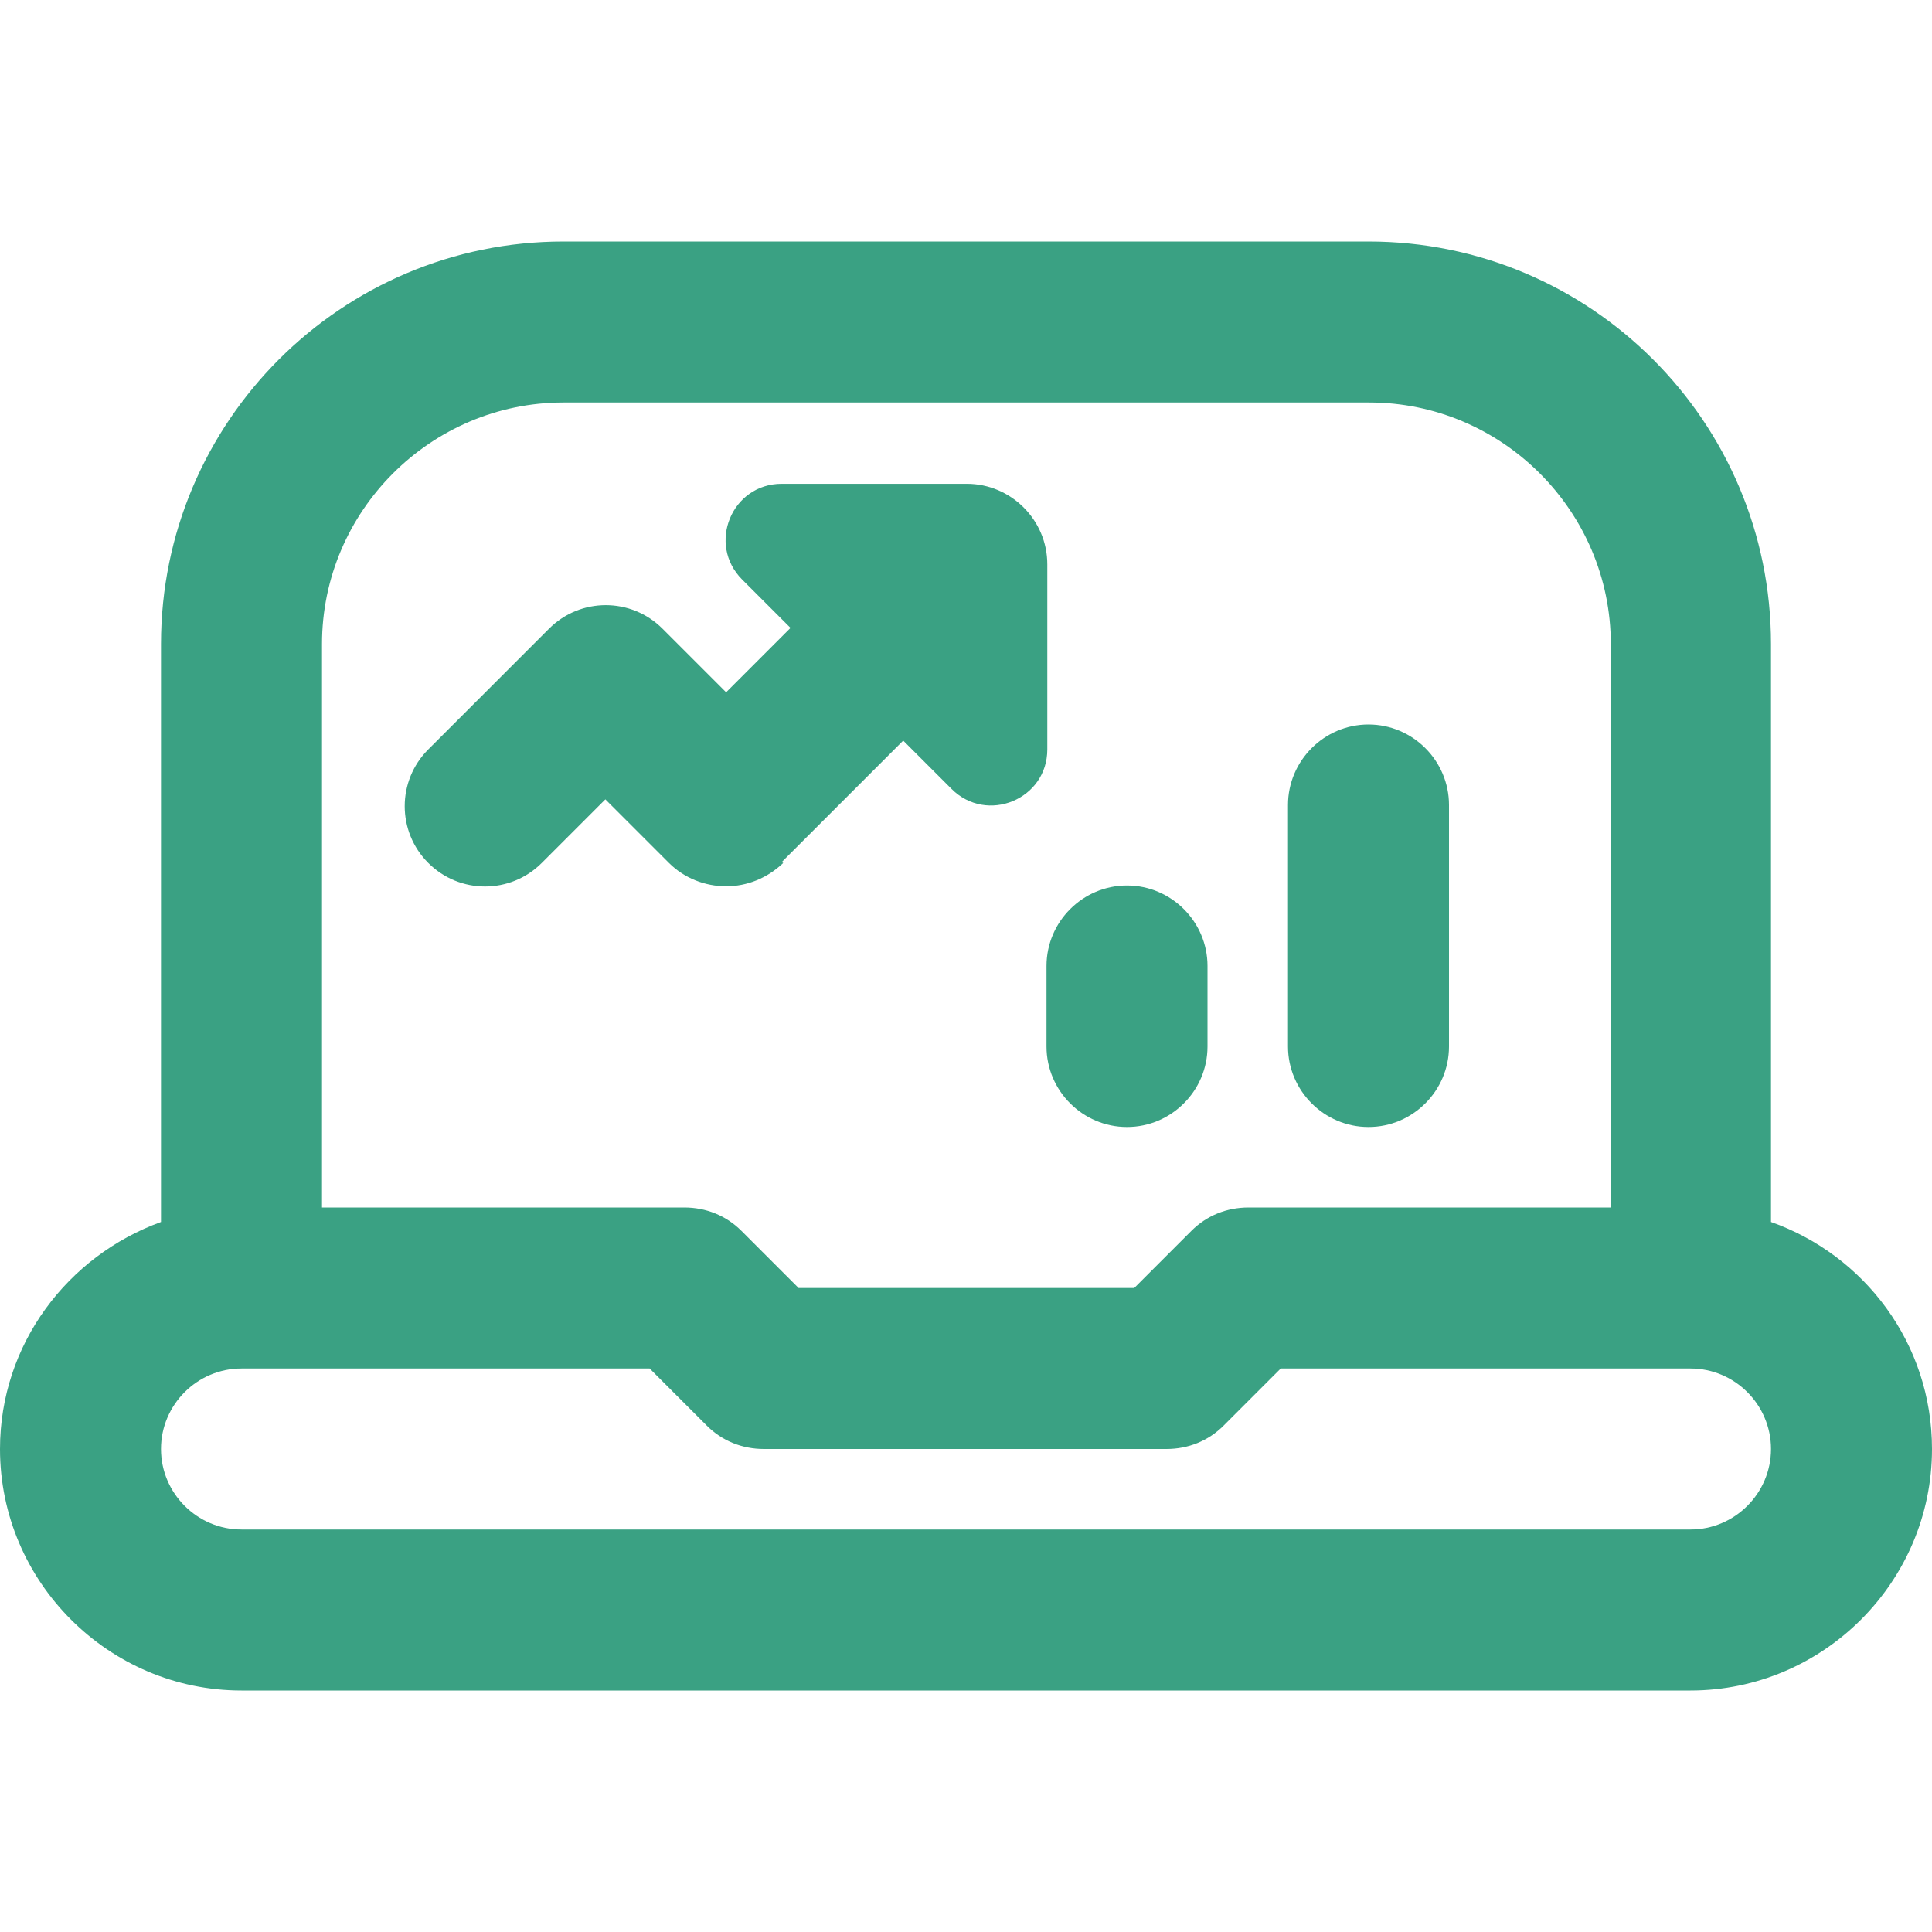
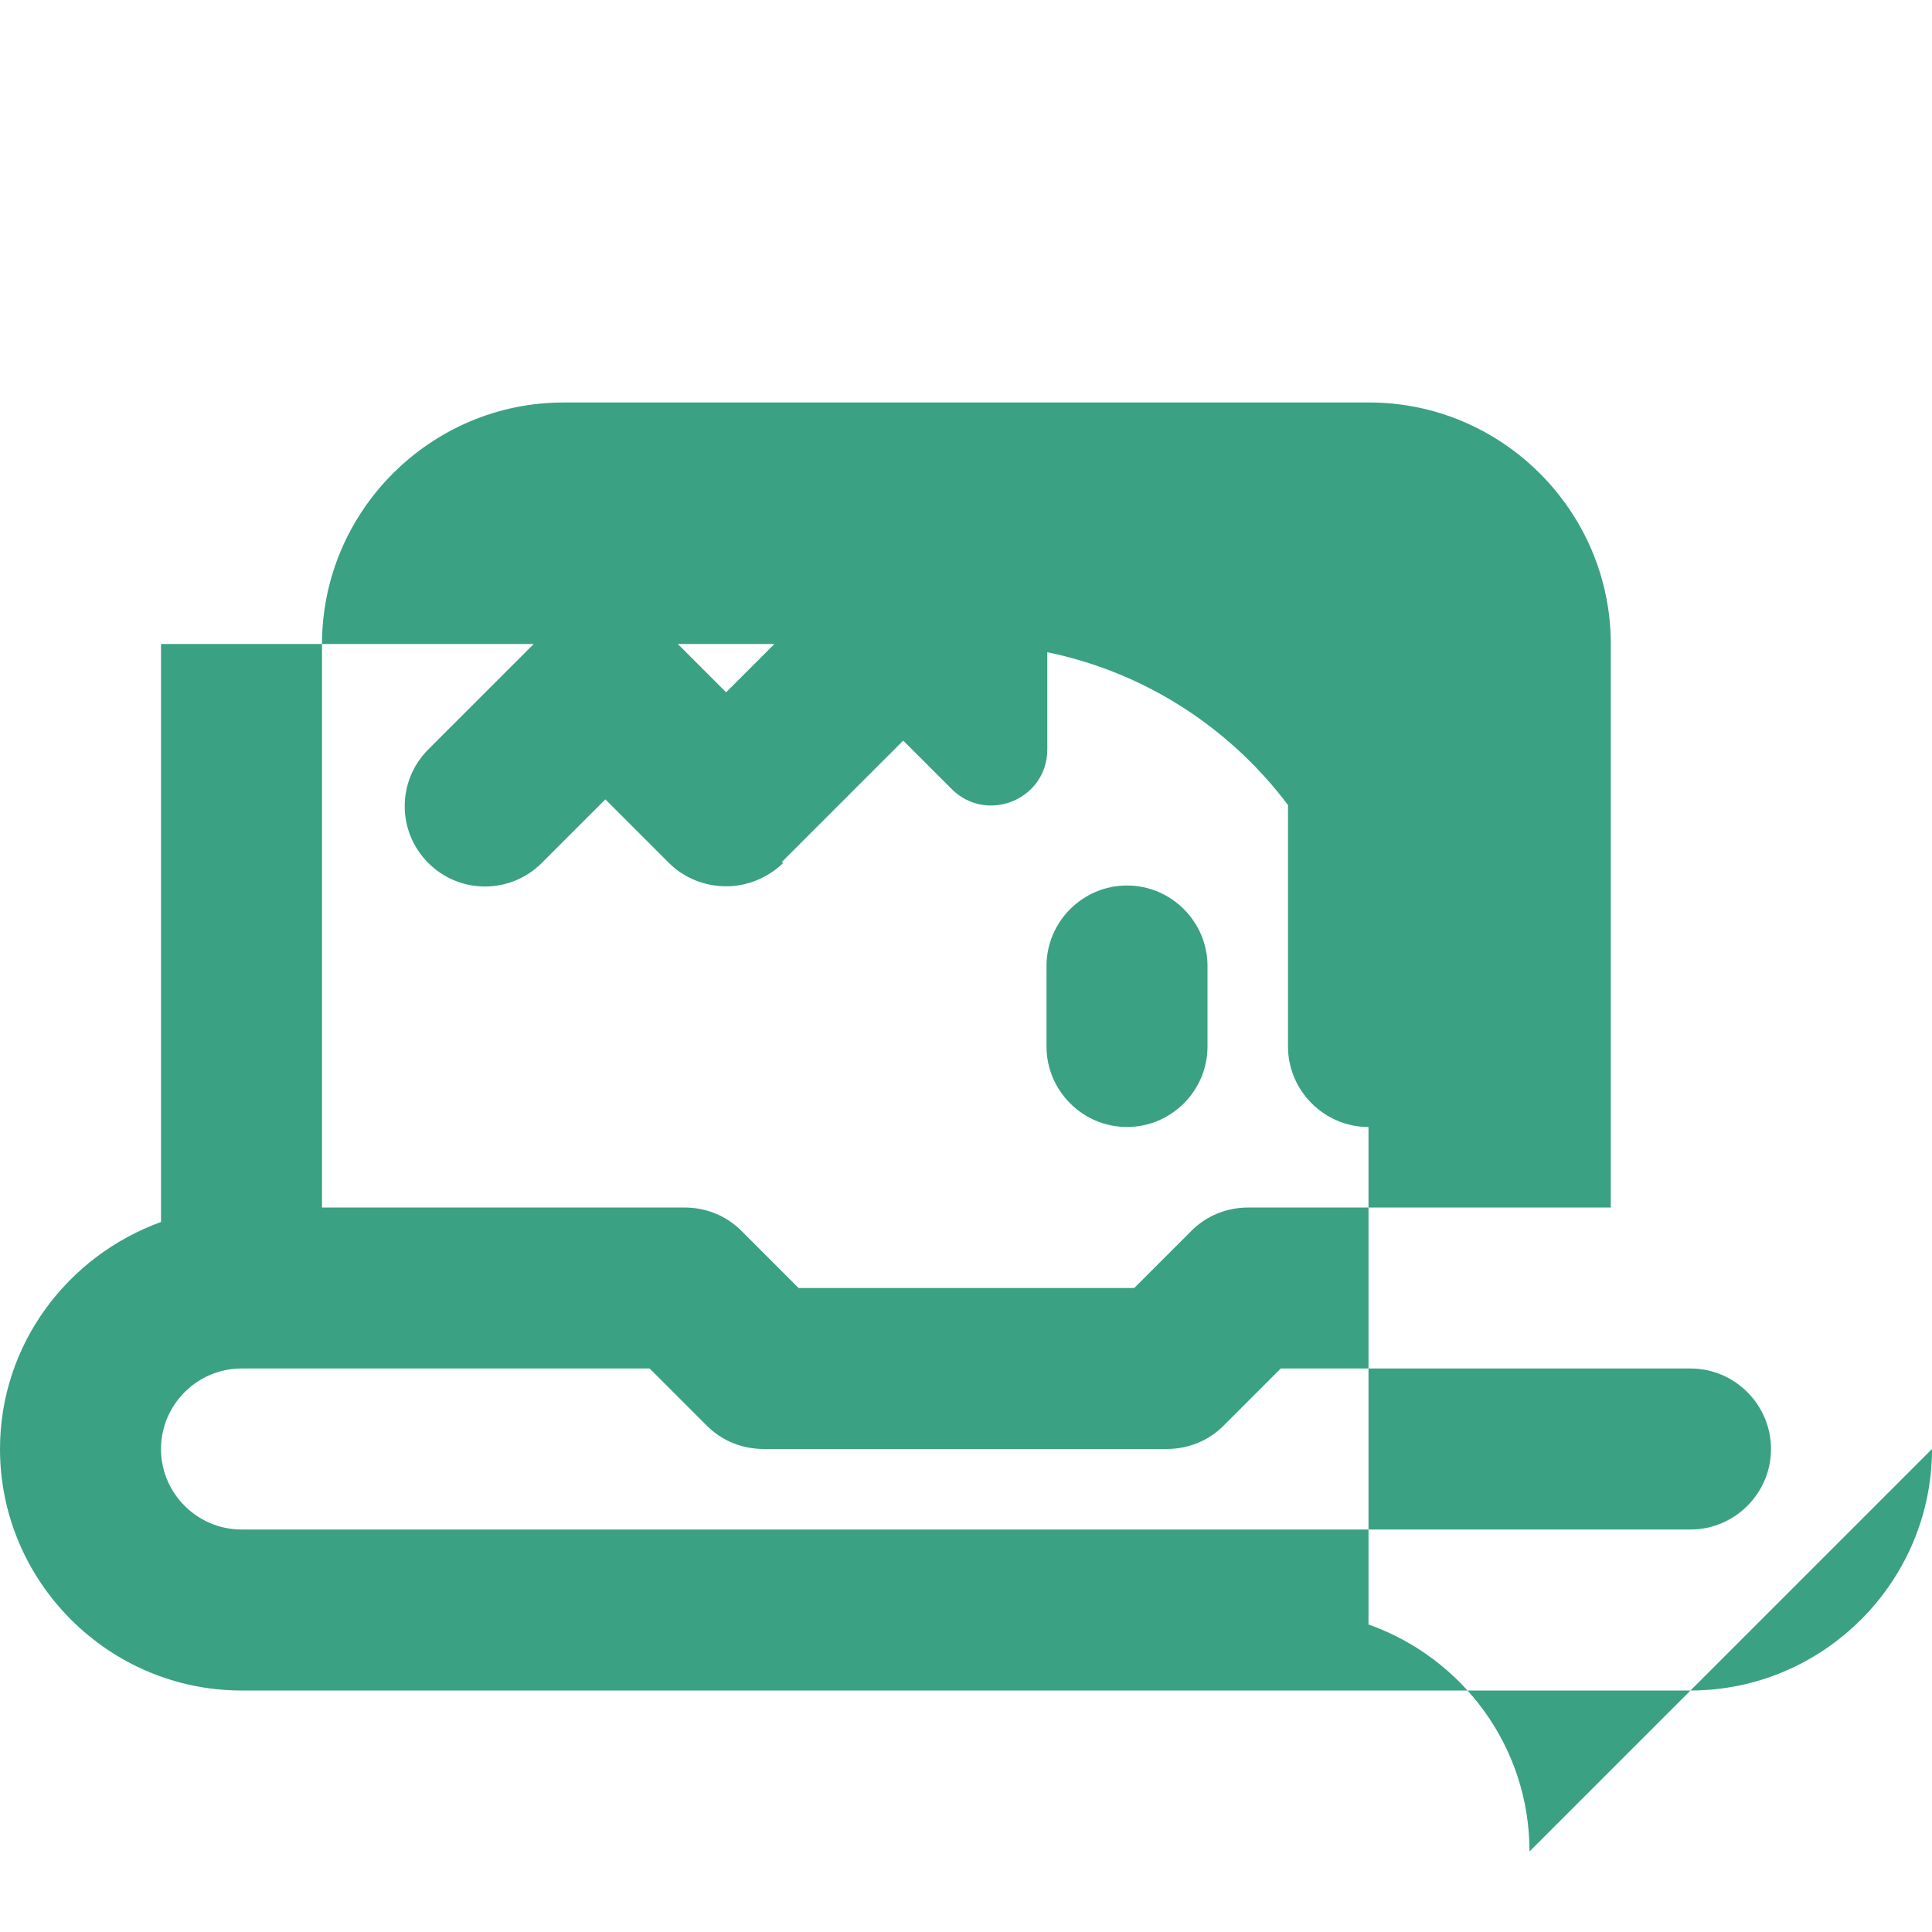
<svg xmlns="http://www.w3.org/2000/svg" id="Layer_1" version="1.1" viewBox="0 0 24 24">
  <defs>
    <style>
      .st0 {
        fill: #3aa183;
      }
    </style>
  </defs>
-   <path class="st0" d="M13,12c0-.55.45-1,1-1s1,.45,1,1v1c0,.55-.45,1-1,1s-1-.45-1-1v-1ZM24,18c0,1.65-1.35,3-3,3H3c-1.65,0-3-1.35-3-3,0-1.3.84-2.4,2-2.82v-7.18c0-2.76,2.24-5,5-5h10c2.76,0,5,2.24,5,5v7.18c1.16.41,2,1.51,2,2.82ZM4,15h4.5c.27,0,.52.1.71.29l.71.71h4.17l.71-.71c.19-.19.44-.29.71-.29h4.5v-7c0-1.65-1.35-3-3-3H7c-1.65,0-3,1.35-3,3v7ZM22,18c0-.55-.45-1-1-1h-5.09l-.71.71c-.19.19-.44.29-.71.29h-5c-.27,0-.52-.1-.71-.29l-.71-.71H3c-.55,0-1,.45-1,1s.45,1,1,1h18c.55,0,1-.45,1-1ZM17,14c.55,0,1-.45,1-1v-3c0-.55-.45-1-1-1s-1,.45-1,1v3c0,.55.45,1,1,1ZM9.71,10.71l1.51-1.51.6.6c.44.44,1.19.13,1.19-.49v-2.3c0-.55-.45-1-1-1h-2.3c-.62,0-.93.75-.49,1.19l.6.6-.8.8-.79-.79c-.39-.39-1.02-.39-1.41,0l-1.5,1.5c-.39.39-.39,1.02,0,1.41s1.02.39,1.41,0l.79-.79.79.79c.19.19.45.29.71.29s.51-.1.71-.29h0Z" />
+   <path class="st0" d="M13,12c0-.55.45-1,1-1s1,.45,1,1v1c0,.55-.45,1-1,1s-1-.45-1-1v-1ZM24,18c0,1.65-1.35,3-3,3H3c-1.65,0-3-1.35-3-3,0-1.3.84-2.4,2-2.82v-7.18h10c2.76,0,5,2.24,5,5v7.18c1.16.41,2,1.51,2,2.82ZM4,15h4.5c.27,0,.52.1.71.29l.71.71h4.17l.71-.71c.19-.19.44-.29.71-.29h4.5v-7c0-1.65-1.35-3-3-3H7c-1.65,0-3,1.35-3,3v7ZM22,18c0-.55-.45-1-1-1h-5.09l-.71.71c-.19.19-.44.29-.71.29h-5c-.27,0-.52-.1-.71-.29l-.71-.71H3c-.55,0-1,.45-1,1s.45,1,1,1h18c.55,0,1-.45,1-1ZM17,14c.55,0,1-.45,1-1v-3c0-.55-.45-1-1-1s-1,.45-1,1v3c0,.55.45,1,1,1ZM9.71,10.71l1.51-1.51.6.6c.44.44,1.19.13,1.19-.49v-2.3c0-.55-.45-1-1-1h-2.3c-.62,0-.93.75-.49,1.19l.6.6-.8.8-.79-.79c-.39-.39-1.02-.39-1.41,0l-1.5,1.5c-.39.39-.39,1.02,0,1.41s1.02.39,1.41,0l.79-.79.79.79c.19.19.45.29.71.29s.51-.1.71-.29h0Z" />
</svg>